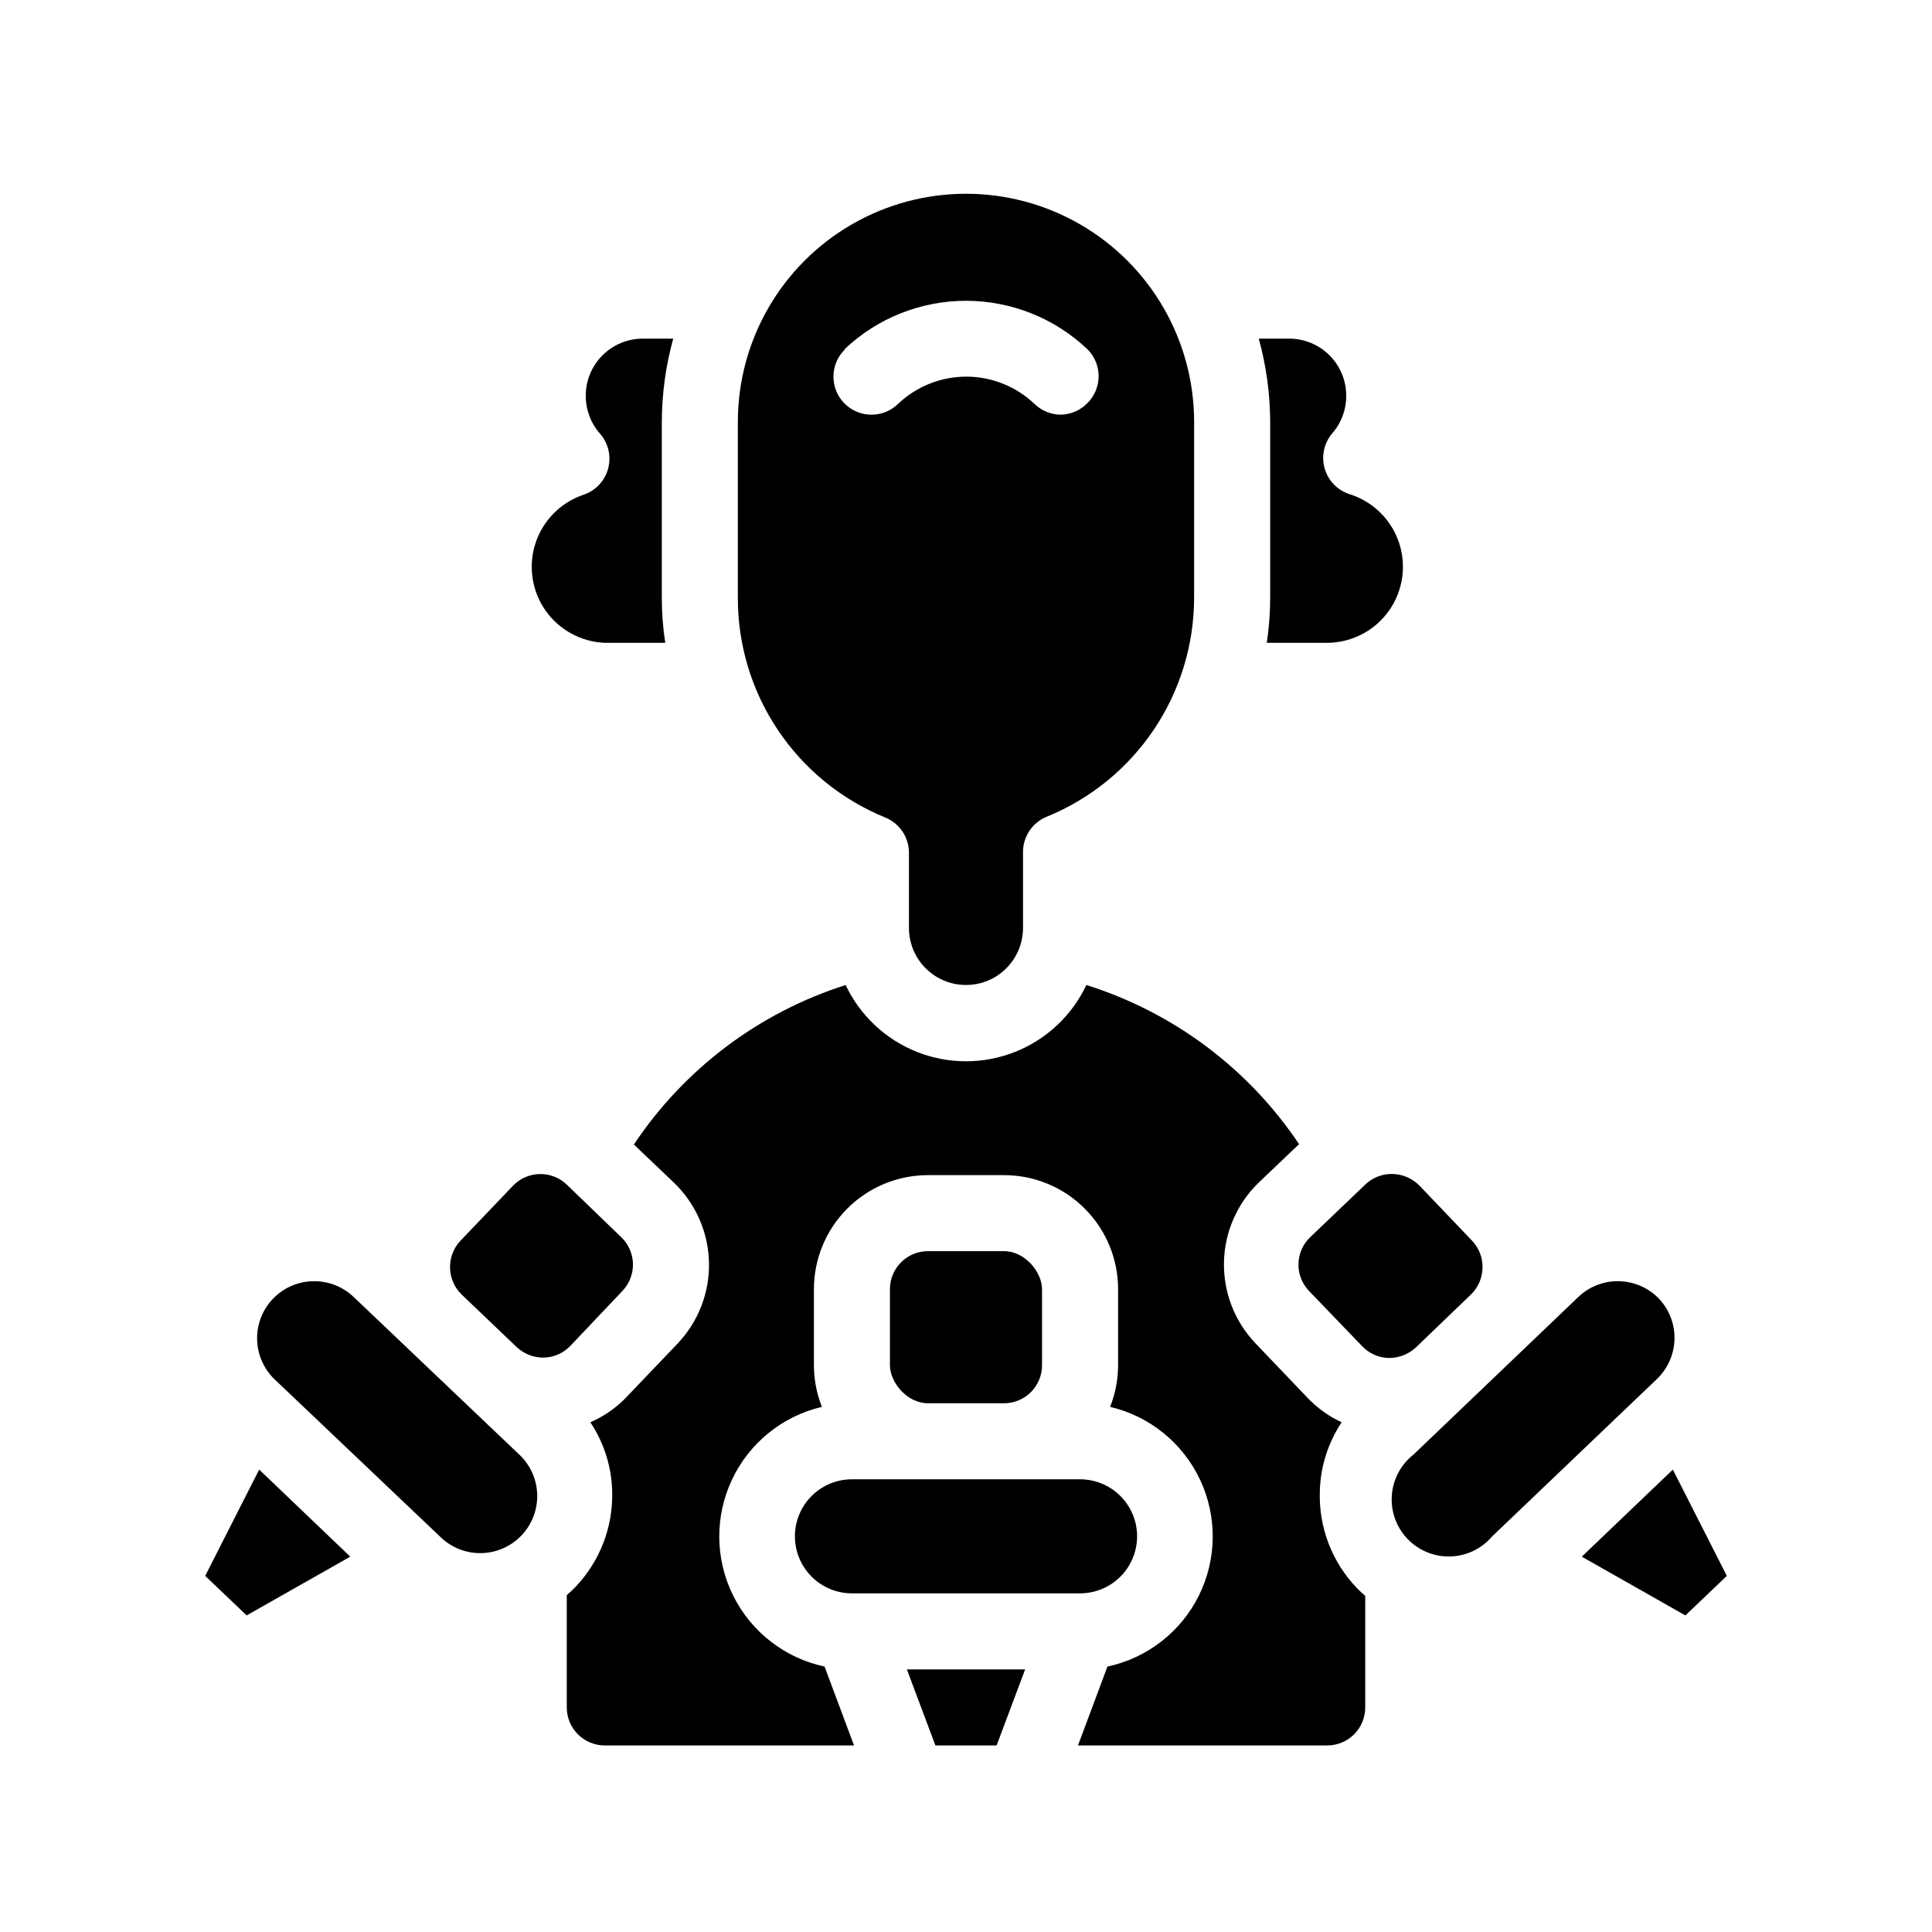
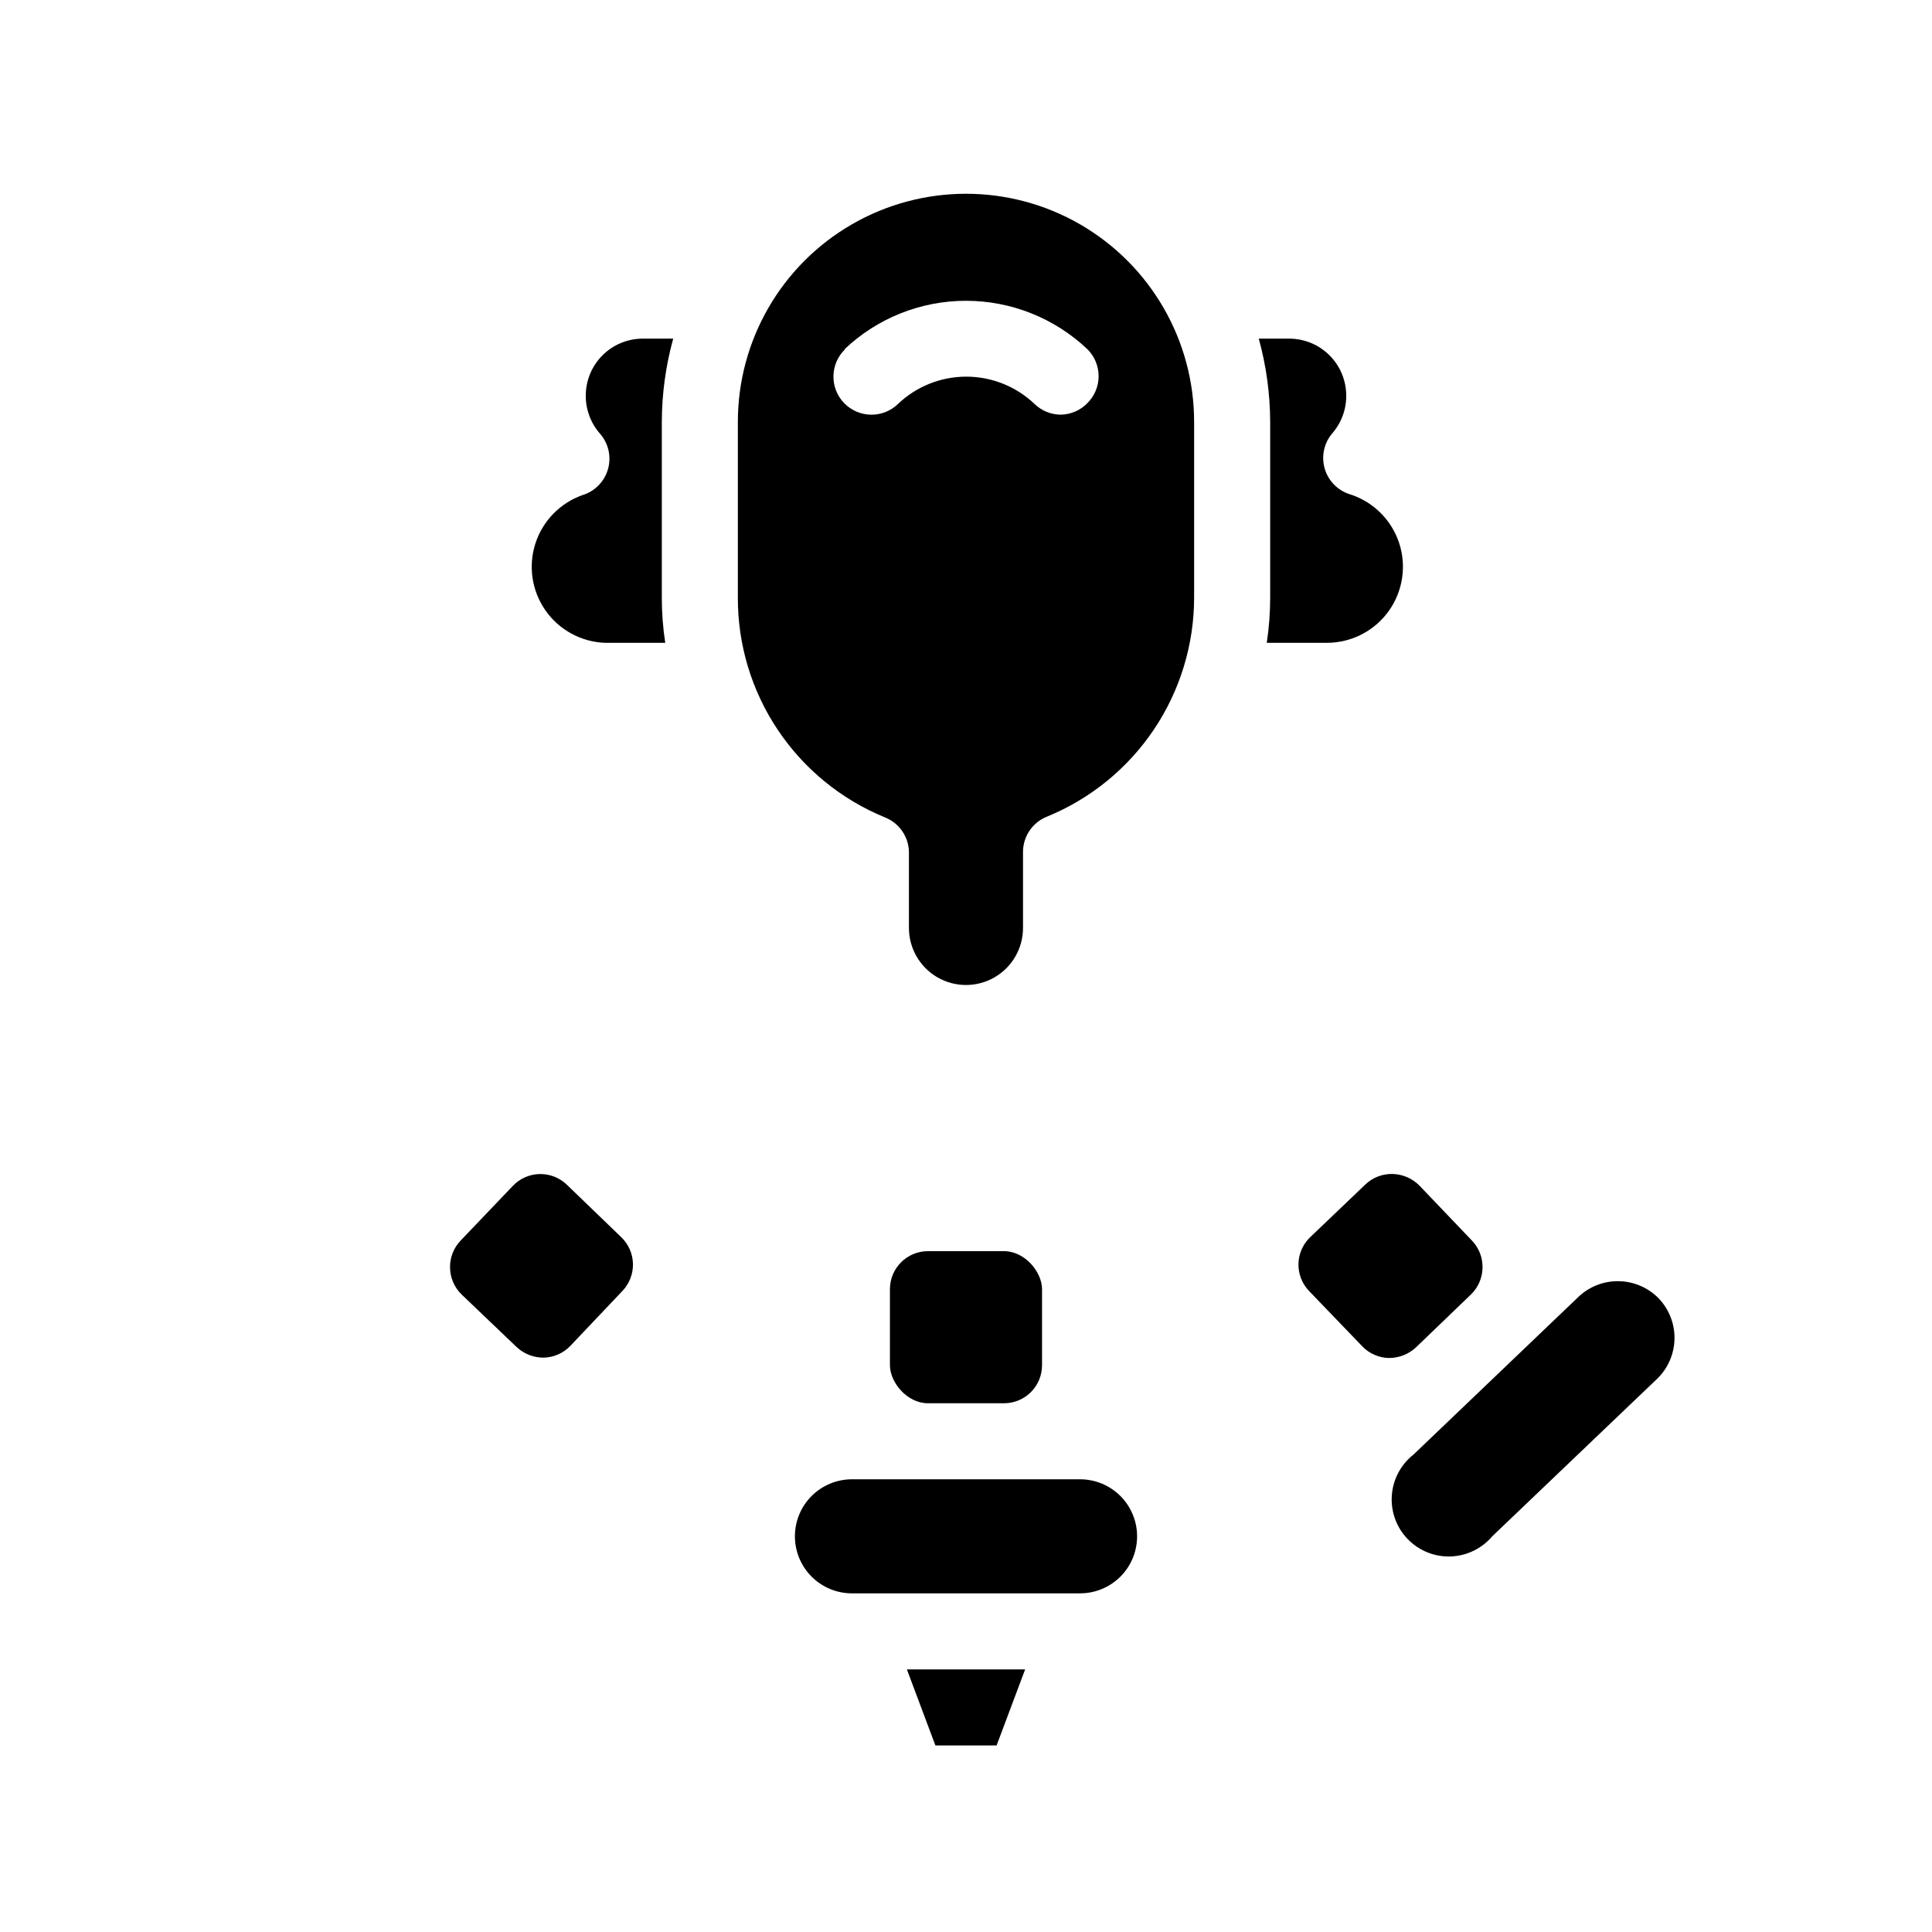
<svg xmlns="http://www.w3.org/2000/svg" fill="#000000" width="800px" height="800px" version="1.1" viewBox="144 144 512 512">
  <g>
-     <path d="m304.27 314.35h16.023c-0.605-3.969-0.91-7.977-0.906-11.992v-46.551c0.02-7.457 1.039-14.879 3.019-22.066h-8.059c-4.008 0-7.856 1.59-10.688 4.426-2.836 2.836-4.426 6.68-4.426 10.688-0.02 3.707 1.324 7.297 3.777 10.078 2.25 2.57 3.047 6.109 2.109 9.395-0.938 3.289-3.477 5.879-6.746 6.875-5.941 2.094-10.562 6.844-12.492 12.84-1.93 6-0.941 12.555 2.668 17.719 3.609 5.16 9.426 8.34 15.719 8.59z" />
+     <path d="m304.27 314.35h16.023c-0.605-3.969-0.91-7.977-0.906-11.992v-46.551c0.02-7.457 1.039-14.879 3.019-22.066h-8.059c-4.008 0-7.856 1.59-10.688 4.426-2.836 2.836-4.426 6.68-4.426 10.688-0.02 3.707 1.324 7.297 3.777 10.078 2.25 2.57 3.047 6.109 2.109 9.395-0.938 3.289-3.477 5.879-6.746 6.875-5.941 2.094-10.562 6.844-12.492 12.84-1.93 6-0.941 12.555 2.668 17.719 3.609 5.16 9.426 8.34 15.719 8.59" />
    <path d="m480.61 302.36c0 4.016-0.301 8.023-0.906 11.992h16.02c6.473-0.027 12.539-3.16 16.305-8.422 3.766-5.266 4.777-12.016 2.715-18.152-2.062-6.133-6.945-10.906-13.125-12.824-3.176-1.031-5.637-3.574-6.562-6.781-0.93-3.211-0.207-6.672 1.926-9.238 2.453-2.781 3.801-6.371 3.781-10.078 0-4.008-1.594-7.852-4.43-10.688-2.832-2.836-6.676-4.426-10.688-4.426h-8.059c1.984 7.188 3 14.609 3.023 22.066z" />
-     <path d="m493.76 539.61c0.09-6.66 2.102-13.152 5.793-18.691-3.32-1.535-6.324-3.672-8.867-6.301l-13.957-14.609h0.004c-5.539-5.793-8.547-13.547-8.367-21.559 0.18-8.012 3.531-15.625 9.324-21.164l10.578-10.078v0.004c-13.445-20.066-33.332-34.941-56.375-42.172-3.824 8.105-10.59 14.445-18.922 17.742-8.332 3.293-17.605 3.293-25.938 0-8.332-3.297-15.098-9.637-18.926-17.742-22.965 7.309-42.758 22.215-56.121 42.27l10.578 10.078c5.789 5.539 9.145 13.152 9.324 21.164 0.18 8.012-2.832 15.766-8.367 21.559l-13.957 14.609h0.004c-2.625 2.617-5.719 4.723-9.121 6.199 3.656 5.484 5.664 11.898 5.793 18.488 0.215 9.363-3.301 18.426-9.773 25.191-0.719 0.742-1.473 1.449-2.266 2.117v29.773c0 2.672 1.062 5.234 2.949 7.125 1.891 1.891 4.453 2.949 7.125 2.949h66.051l-7.809-20.906c-10.527-2.246-19.449-9.18-24.234-18.824-4.781-9.641-4.894-20.941-0.312-30.68 4.582-9.742 13.363-16.855 23.84-19.316-1.395-3.512-2.113-7.254-2.113-11.035v-20.152c0-8.016 3.184-15.703 8.852-21.375 5.668-5.668 13.359-8.852 21.375-8.852h20.152c8.02 0 15.707 3.184 21.375 8.852 5.668 5.672 8.855 13.359 8.855 21.375v20.152c-0.004 3.781-0.723 7.523-2.117 11.035 10.477 2.461 19.258 9.574 23.84 19.316 4.582 9.738 4.469 21.039-0.312 30.68-4.781 9.645-13.707 16.578-24.234 18.824l-7.809 20.906h66.051c2.672 0 5.234-1.059 7.125-2.949s2.949-4.453 2.949-7.125v-29.574c-0.789-0.664-1.547-1.371-2.266-2.117-6.473-6.766-9.988-15.828-9.773-25.188z" />
    <path d="m378.48 360.6c3.789 1.484 6.312 5.102 6.398 9.168v20.152c0 5.398 2.883 10.391 7.559 13.09 4.676 2.699 10.438 2.699 15.113 0 4.676-2.699 7.559-7.691 7.559-13.09v-20.152c0.004-4.141 2.543-7.859 6.398-9.371 11.516-4.719 21.371-12.758 28.305-23.09 6.934-10.336 10.637-22.504 10.641-34.949v-46.551c0-21.602-11.523-41.559-30.23-52.359-18.703-10.797-41.75-10.797-60.457 0-18.707 10.801-30.227 30.758-30.227 52.359v46.551c-0.043 12.48 3.644 24.691 10.582 35.066s16.812 18.441 28.359 23.176zm-10.68-124.04c8.688-8.25 20.211-12.848 32.195-12.848 11.98 0 23.504 4.598 32.191 12.848 1.895 1.891 2.957 4.453 2.957 7.129 0 2.676-1.062 5.238-2.957 7.129-1.84 1.906-4.356 3.008-7.004 3.074-2.609 0-5.121-1.008-7-2.82-4.902-4.676-11.418-7.273-18.188-7.258-6.719 0.023-13.176 2.617-18.039 7.258-4.004 3.867-10.391 3.754-14.258-0.254-3.867-4.008-3.754-10.391 0.254-14.258z" />
    <path d="m389.92 475.57h20.152c5.566 0 10.078 5.566 10.078 10.078v20.152c0 5.566-4.512 10.078-10.078 10.078h-20.152c-5.566 0-10.078-5.566-10.078-10.078v-20.152c0-5.566 4.512-10.078 10.078-10.078z" />
    <path d="m354.66 551.14c0 4.008 1.594 7.856 4.426 10.688 2.836 2.836 6.68 4.426 10.688 4.426h60.457c5.398 0 10.391-2.879 13.09-7.555 2.699-4.676 2.699-10.438 0-15.113-2.699-4.68-7.691-7.559-13.09-7.559h-60.457c-4.008 0-7.852 1.594-10.688 4.426-2.832 2.836-4.426 6.68-4.426 10.688z" />
    <path d="m391.89 606.56h16.223l7.559-20.152h-31.34z" />
    <path d="m533.81 487.06c1.918-1.855 3.023-4.391 3.074-7.055 0.07-2.676-0.926-5.266-2.769-7.203l-13.906-14.559v-0.004c-1.863-1.906-4.387-3.027-7.055-3.121-2.731-0.098-5.387 0.918-7.356 2.82l-14.559 13.906v-0.004c-1.938 1.844-3.066 4.383-3.133 7.059-0.066 2.672 0.934 5.266 2.781 7.199l14.105 14.664c1.844 1.934 4.383 3.059 7.055 3.121 2.648 0.016 5.203-0.977 7.152-2.769z" />
    <path d="m583.64 488.16c-2.859-2.969-6.809-4.644-10.934-4.633-3.883 0-7.617 1.5-10.426 4.18l-43.684 41.766c-3.363 2.637-5.453 6.578-5.75 10.844-0.301 4.266 1.223 8.457 4.188 11.535 2.965 3.082 7.098 4.762 11.371 4.625 4.273-0.137 8.289-2.078 11.051-5.34l43.73-41.766c2.848-2.766 4.488-6.543 4.574-10.512 0.086-3.969-1.395-7.812-4.121-10.699z" />
-     <path d="m587.32 533.46-24.133 23.074 27.457 15.57 10.984-10.48z" />
    <path d="m308.96 486.1c1.844-1.934 2.844-4.527 2.781-7.199-0.066-2.676-1.195-5.215-3.133-7.059l-14.41-13.902c-1.93-1.852-4.519-2.863-7.191-2.805-2.676 0.055-5.219 1.172-7.066 3.106l-13.906 14.559v0.004c-1.844 1.938-2.84 4.527-2.769 7.203 0.051 2.664 1.156 5.199 3.07 7.055l14.609 13.957 0.004-0.004c1.941 1.805 4.504 2.797 7.152 2.773 2.672-0.066 5.211-1.191 7.055-3.125z" />
-     <path d="m237.72 487.71c-2.812-2.68-6.547-4.18-10.43-4.18-4.055-0.012-7.941 1.605-10.793 4.488-2.852 2.883-4.422 6.789-4.363 10.844 0.059 4.055 1.746 7.914 4.676 10.715l43.73 41.562c2.875 2.891 6.797 4.496 10.875 4.457 4.078-0.043 7.965-1.73 10.777-4.684 2.816-2.949 4.316-6.91 4.168-10.984-0.148-4.078-1.938-7.918-4.961-10.652z" />
-     <path d="m198.38 561.62 10.98 10.48 27.461-15.57-24.133-23.074z" />
  </g>
</svg>